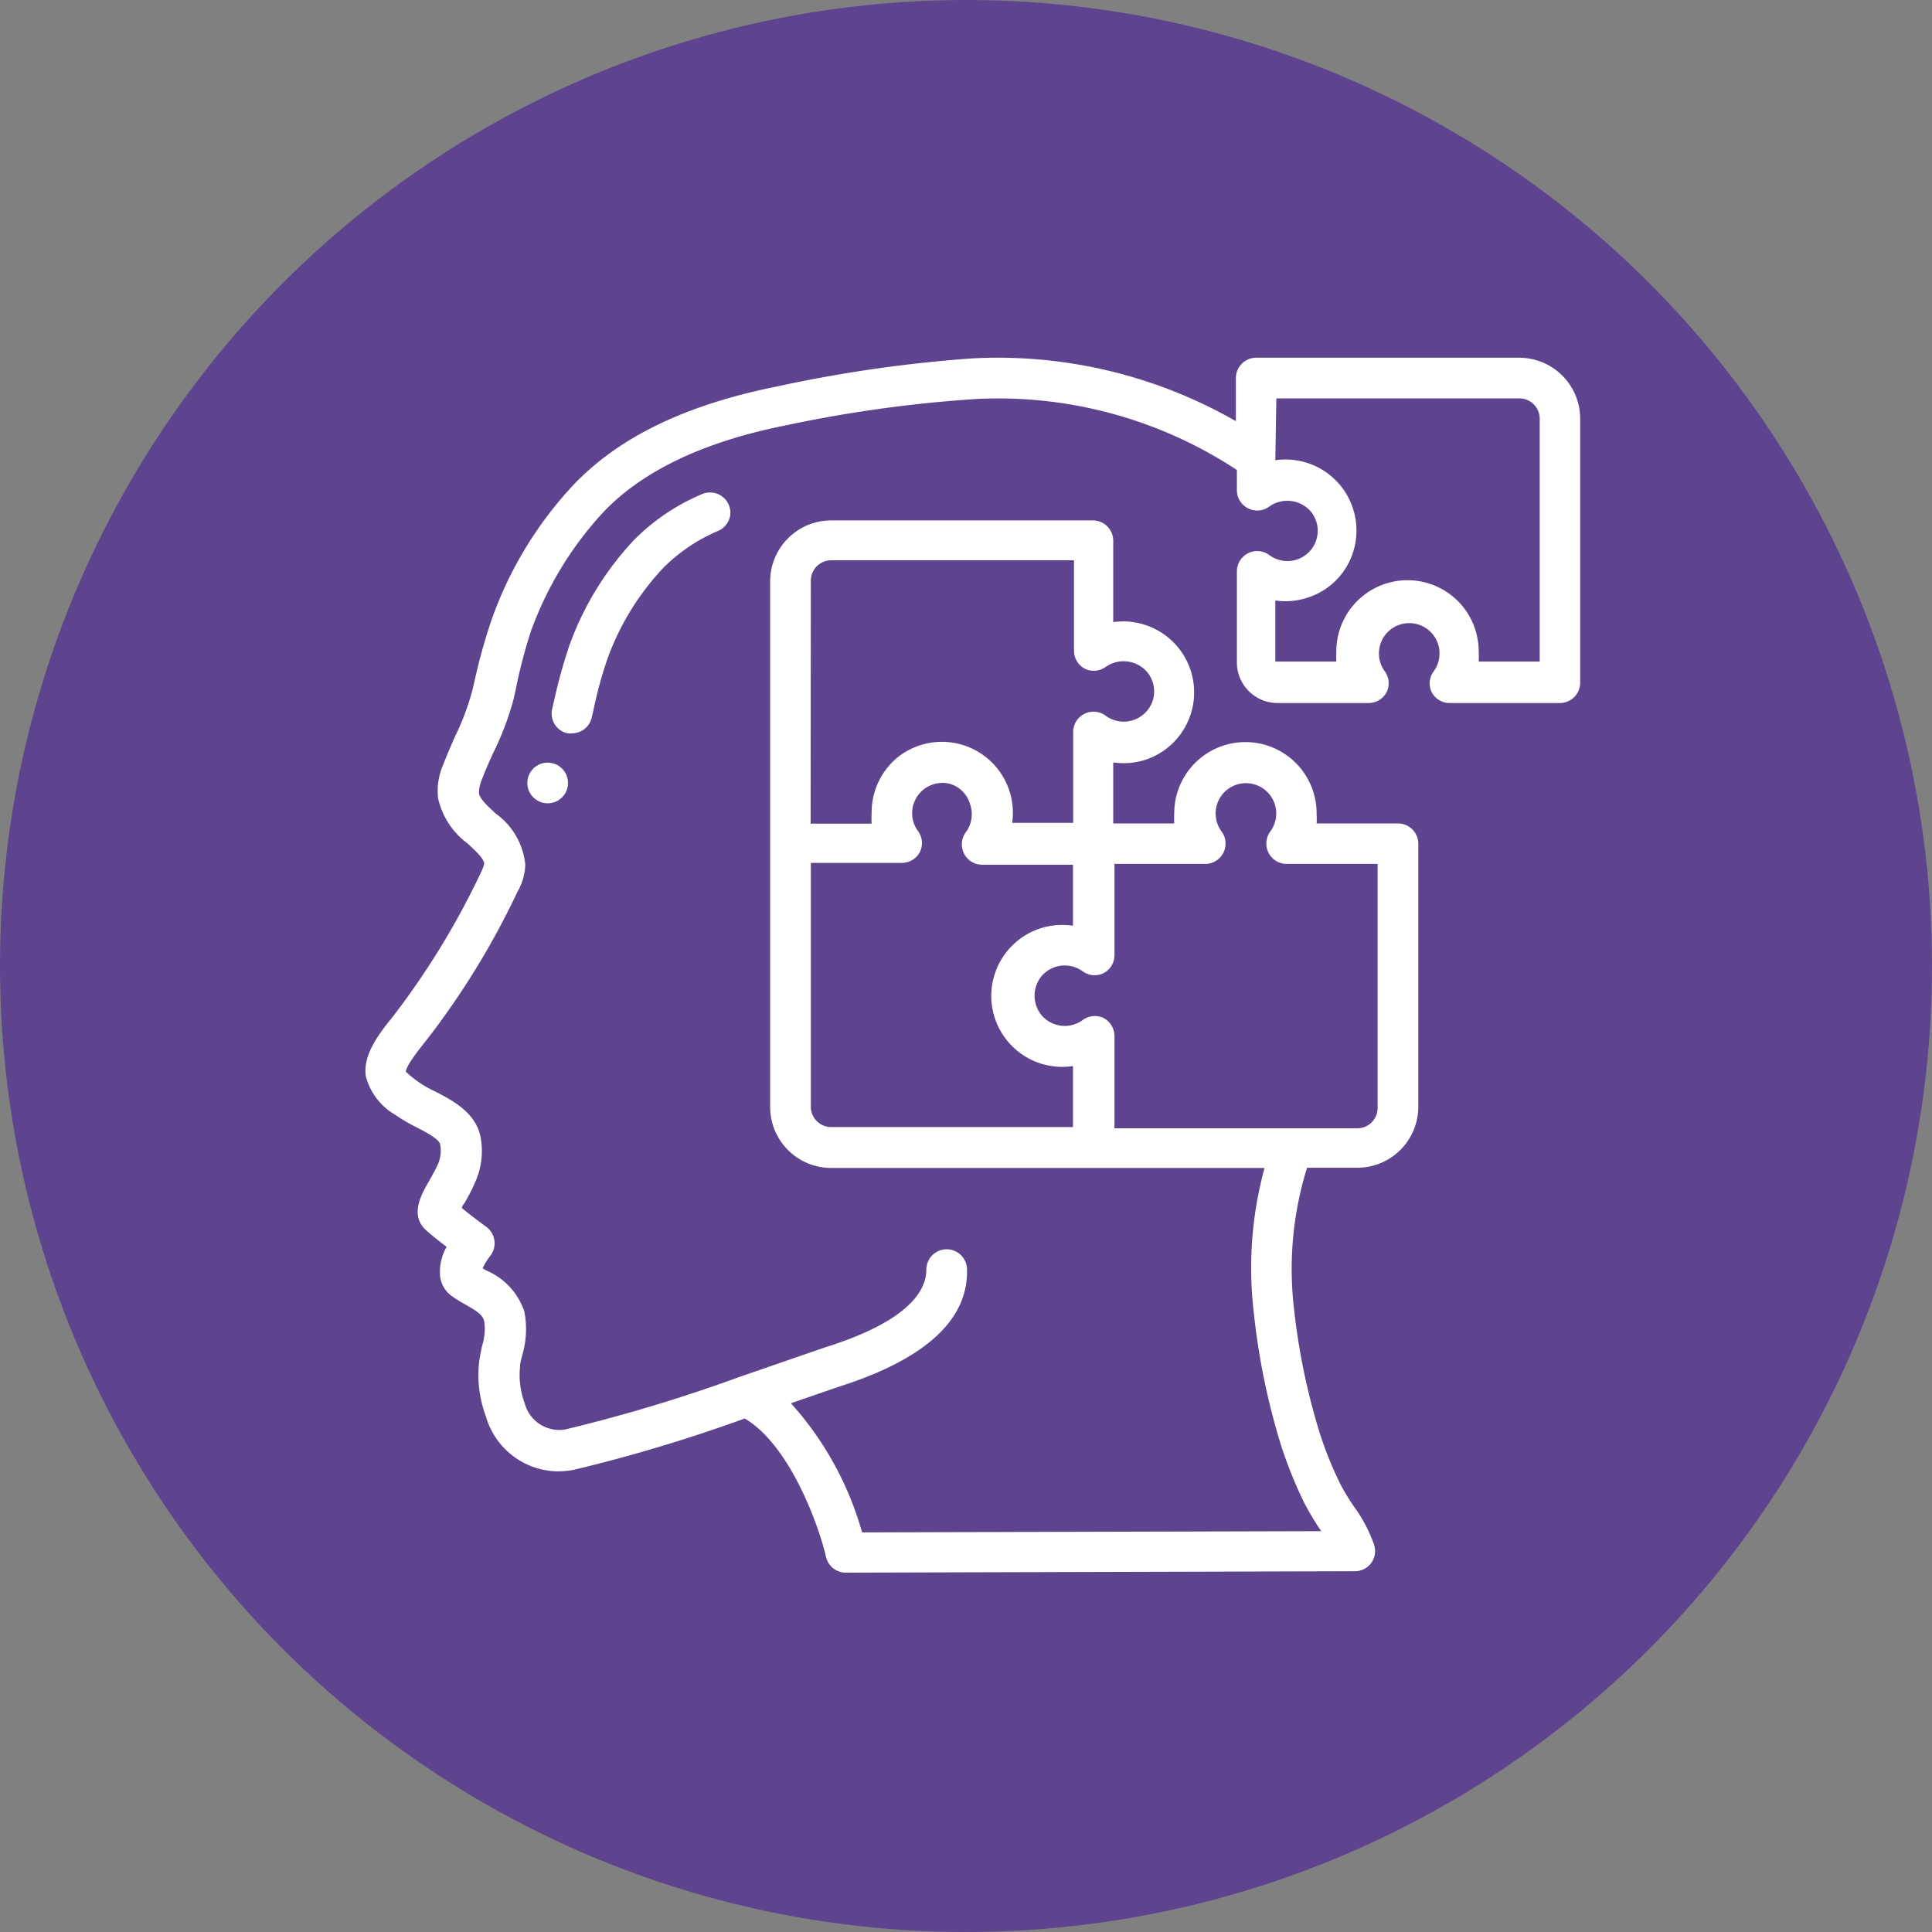
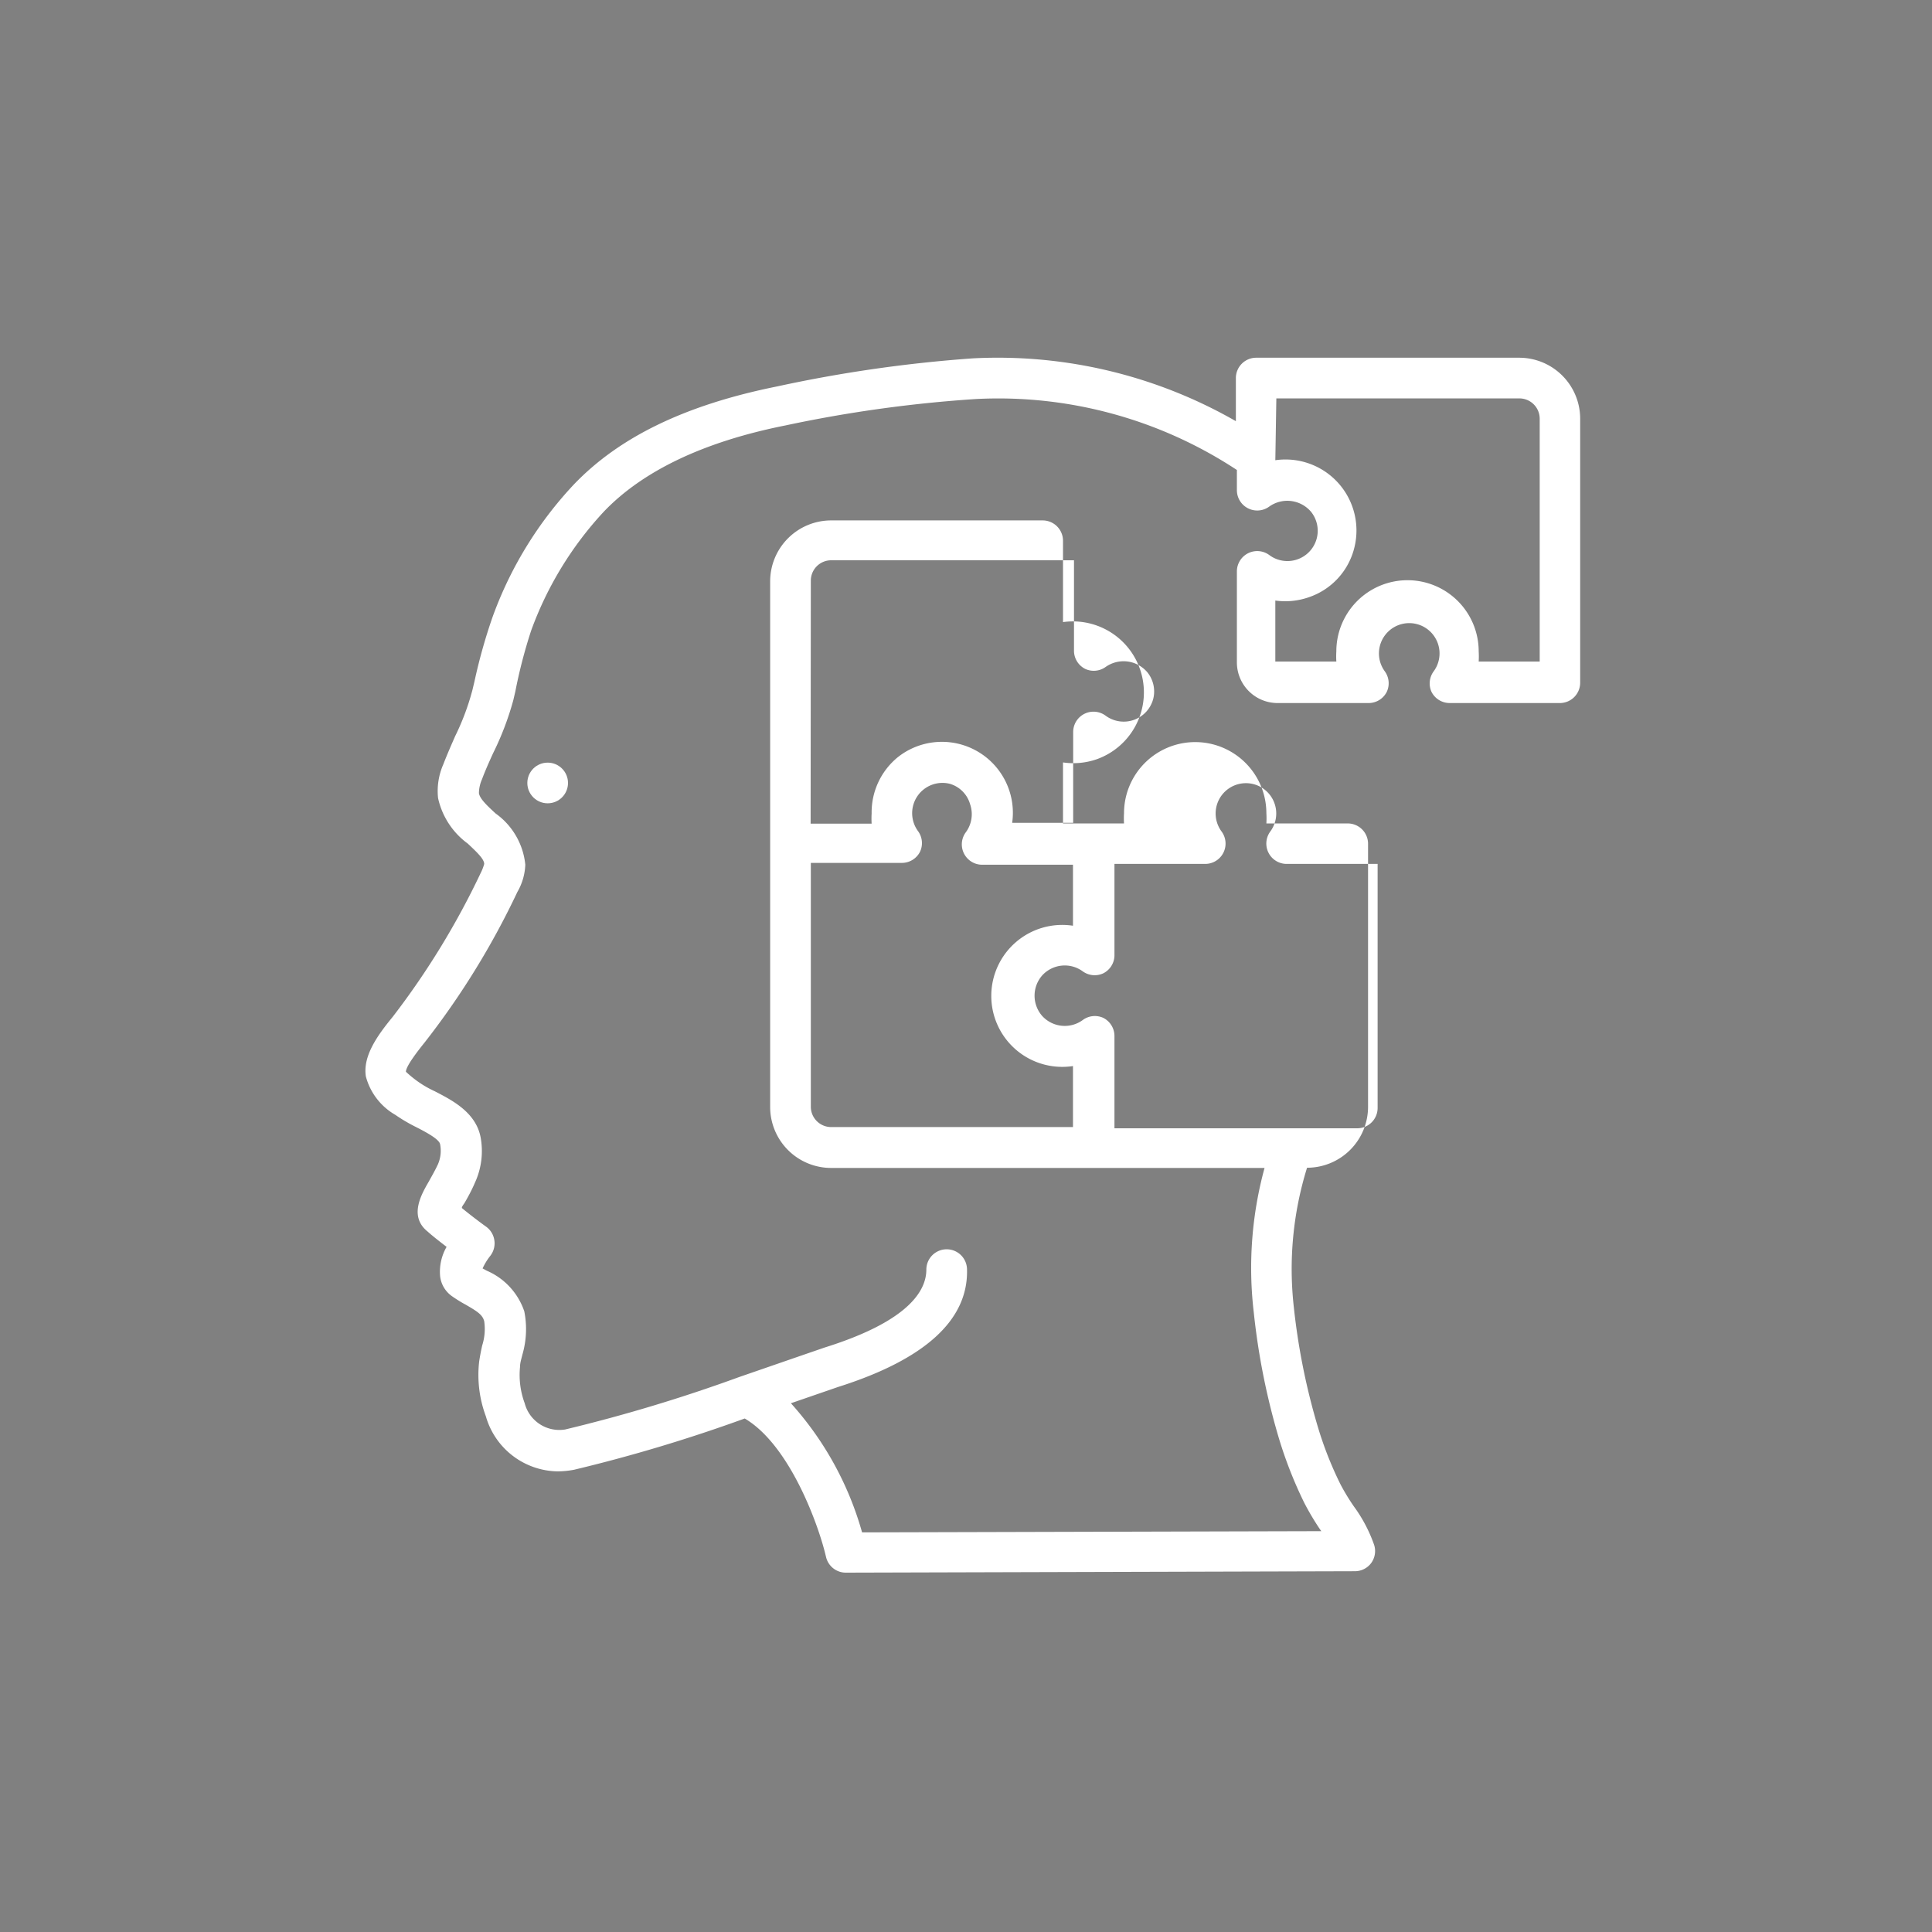
<svg xmlns="http://www.w3.org/2000/svg" viewBox="0 0 95 95">
  <rect x="0" y="0" width="95" height="95" fill="#808080" stroke="none" />
  <defs>
    <style>.cls-1{fill:#5e448f;}.cls-2{fill:#fff;}</style>
  </defs>
  <title>planning</title>
  <g id="Camada_2" data-name="Camada 2">
    <g id="Camada_12" data-name="Camada 12">
-       <circle class="cls-1" cx="47.5" cy="47.5" r="47.5" />
-     </g>
+       </g>
    <g id="intelligence">
      <g id="Page-1">
-         <path id="Shape" class="cls-2" d="M19.44,54.82a8.07,8.07,0,0,0,1,.59c.43.22,1.15.59,1.2.85a1.67,1.67,0,0,1-.11,1c-.15.32-.31.59-.44.83-.37.64-1,1.72-.06,2.47.22.2.59.49.93.75a2.46,2.46,0,0,0-.32,1.43,1.39,1.39,0,0,0,.59,1,6.92,6.92,0,0,0,.68.42c.59.34.82.5.9.81a2.66,2.66,0,0,1-.1,1.19c-.06.27-.11.53-.15.8a5.83,5.83,0,0,0,.33,2.68,3.73,3.73,0,0,0,3.52,2.71,4.56,4.56,0,0,0,.82-.08,77,77,0,0,0,8.39-2.52c2.24,1.32,3.66,5.32,4,6.82a1,1,0,0,0,1,.76l25-.07a1,1,0,0,0,.81-.41,1,1,0,0,0,.14-.88,7.23,7.23,0,0,0-1-1.9A10.43,10.43,0,0,1,65.92,73a17.83,17.83,0,0,1-1.12-2.84,32.76,32.76,0,0,1-1.18-5.88,16.77,16.77,0,0,1,.65-6.86h2.47a3,3,0,0,0,3-3V41.49a1,1,0,0,0-1-1h-4a4.07,4.07,0,0,0,0-.5,3.48,3.48,0,1,0-7,0,4.07,4.07,0,0,0,0,.5h-3v-3a3.52,3.52,0,0,0,1.64-.15,3.49,3.49,0,0,0-1.64-6.75v-4a1,1,0,0,0-1-1H40.87a3,3,0,0,0-3,3V54.43a3,3,0,0,0,3,3H62.18a18.68,18.68,0,0,0-.53,7.1,34.15,34.15,0,0,0,1.25,6.24,20.84,20.84,0,0,0,1.23,3.12,13.06,13.06,0,0,0,.77,1.3l.07.1-22.58.06A15.91,15.91,0,0,0,38.89,69l.9-.31,1.42-.49c4.27-1.35,6.4-3.29,6.34-5.77a1,1,0,1,0-2,0c0,1-.81,2.52-5,3.83l-1.48.51-2.72.94h0a78,78,0,0,1-8.56,2.58A1.76,1.76,0,0,1,25.8,69a4,4,0,0,1-.23-1.78c0-.21.07-.41.12-.62a4.48,4.48,0,0,0,.09-2.12,3.34,3.34,0,0,0-1.85-2l-.2-.11a3,3,0,0,1,.38-.62,1,1,0,0,0,.2-.75,1,1,0,0,0-.39-.67c-.24-.17-.8-.59-1.21-.93,0-.08.09-.18.14-.26.16-.28.34-.6.51-1a3.72,3.72,0,0,0,.27-2.23c-.24-1.22-1.4-1.81-2.25-2.25a5.12,5.12,0,0,1-.82-.47,5.58,5.58,0,0,1-.6-.49c0-.15.17-.51.92-1.44a39.07,39.07,0,0,0,4.56-7.4,2.89,2.89,0,0,0,.39-1.34A3.52,3.52,0,0,0,24.37,40c-.4-.37-.78-.72-.82-1a1.73,1.73,0,0,1,.15-.68c.16-.43.35-.85.54-1.27a14.47,14.47,0,0,0,1-2.62l.1-.43A24.93,24.93,0,0,1,26.12,31a17.22,17.22,0,0,1,3.57-5.84c1.91-2,4.91-3.44,8.93-4.24A65.12,65.12,0,0,1,48,19.62a21.32,21.32,0,0,1,12.82,3.49v1a1,1,0,0,0,1.59.8,1.53,1.53,0,0,1,2.06.26,1.49,1.49,0,0,1-2.06,2.12,1,1,0,0,0-1.59.8v4.48a2,2,0,0,0,2,2h4.48a1,1,0,0,0,.89-.55,1,1,0,0,0-.09-1,1.49,1.49,0,1,1,2.39,0,1,1,0,0,0-.1,1,1,1,0,0,0,.89.55H76.7a1,1,0,0,0,1-1V20.59a3,3,0,0,0-3-3H61.77a1,1,0,0,0-1,1v2.12a23.53,23.53,0,0,0-12.92-3.09A67.89,67.89,0,0,0,38.22,19c-4.48.9-7.75,2.47-10,4.82a18.9,18.9,0,0,0-4,6.52,27.14,27.14,0,0,0-.89,3.17l-.1.42a12.16,12.16,0,0,1-.85,2.27c-.2.46-.4.91-.58,1.38a3.27,3.27,0,0,0-.26,1.66A3.76,3.76,0,0,0,23,41.48c.48.45.8.76.81,1a2.35,2.35,0,0,1-.17.44A38.86,38.86,0,0,1,19.31,50c-.72.88-1.48,1.91-1.32,2.93A3.09,3.09,0,0,0,19.44,54.82ZM39.87,28.55a1,1,0,0,1,1-1H52.81V32a1,1,0,0,0,.55.89,1,1,0,0,0,1-.09,1.53,1.53,0,0,1,2.06.26,1.5,1.5,0,0,1,.29,1.29,1.5,1.5,0,0,1-2.36.83,1,1,0,0,0-1.58.8v4.48h-3a3.49,3.49,0,0,0-5.62-3.23A3.5,3.5,0,0,0,42.86,40a4.07,4.07,0,0,0,0,.5h-3Zm0,25.88v-12h4.48a1,1,0,0,0,.89-.55,1,1,0,0,0-.09-1,1.49,1.49,0,0,1,1.55-2.34,1.46,1.46,0,0,1,1,1,1.5,1.5,0,0,1-.22,1.4,1,1,0,0,0,.8,1.58h4.48v3a3.49,3.49,0,1,0,0,6.9v3H40.87A1,1,0,0,1,39.87,54.43Zm14.38-4.38a1,1,0,0,0-1,.1,1.5,1.5,0,0,1-2-.19,1.51,1.51,0,0,1,0-2,1.5,1.5,0,0,1,2-.19,1,1,0,0,0,1,.09A1,1,0,0,0,54.8,47V42.48h4.48a1,1,0,0,0,.79-1.59,1.49,1.49,0,1,1,2.39,0,1,1,0,0,0,.8,1.59h4.48v12a1,1,0,0,1-1,1H54.8V50.94A1,1,0,0,0,54.25,50.05Zm8.51-30.46H74.71a1,1,0,0,1,1,1V32.53h-3a4.21,4.21,0,0,0,0-.5,3.49,3.49,0,0,0-7,0,4.19,4.19,0,0,0,0,.5h-3v-3a3.52,3.52,0,0,0,1.64-.16,3.44,3.44,0,0,0,2.26-2.5,3.49,3.49,0,0,0-3.9-4.24Z" />
-         <path class="cls-2" d="M29.09,35.31l.1-.43a20.27,20.27,0,0,1,.67-2.46,12.93,12.93,0,0,1,2.74-4.48,8.44,8.44,0,0,1,2.7-1.83,1,1,0,0,0,.61-.8,1,1,0,0,0-1.42-1,10.31,10.31,0,0,0-3.34,2.27A15,15,0,0,0,28,31.73a25.76,25.76,0,0,0-.75,2.7l-.1.44a1,1,0,0,0,.13.75,1,1,0,0,0,.63.44.78.78,0,0,0,.22,0A1,1,0,0,0,29.09,35.31Z" />
+         <path id="Shape" class="cls-2" d="M19.44,54.82a8.07,8.07,0,0,0,1,.59c.43.22,1.15.59,1.2.85a1.67,1.67,0,0,1-.11,1c-.15.32-.31.59-.44.83-.37.64-1,1.72-.06,2.47.22.2.59.49.93.75a2.46,2.46,0,0,0-.32,1.43,1.39,1.39,0,0,0,.59,1,6.92,6.92,0,0,0,.68.42c.59.34.82.5.9.81a2.66,2.66,0,0,1-.1,1.19c-.06.27-.11.53-.15.8a5.83,5.83,0,0,0,.33,2.68,3.73,3.73,0,0,0,3.52,2.71,4.56,4.56,0,0,0,.82-.08,77,77,0,0,0,8.39-2.52c2.24,1.32,3.66,5.32,4,6.82a1,1,0,0,0,1,.76l25-.07a1,1,0,0,0,.81-.41,1,1,0,0,0,.14-.88,7.23,7.23,0,0,0-1-1.9A10.43,10.43,0,0,1,65.92,73a17.83,17.83,0,0,1-1.12-2.84,32.76,32.76,0,0,1-1.18-5.88,16.77,16.77,0,0,1,.65-6.86a3,3,0,0,0,3-3V41.49a1,1,0,0,0-1-1h-4a4.07,4.07,0,0,0,0-.5,3.48,3.48,0,1,0-7,0,4.07,4.07,0,0,0,0,.5h-3v-3a3.52,3.52,0,0,0,1.64-.15,3.49,3.49,0,0,0-1.64-6.75v-4a1,1,0,0,0-1-1H40.87a3,3,0,0,0-3,3V54.43a3,3,0,0,0,3,3H62.18a18.68,18.68,0,0,0-.53,7.1,34.15,34.15,0,0,0,1.25,6.24,20.84,20.84,0,0,0,1.23,3.12,13.06,13.06,0,0,0,.77,1.3l.07.1-22.58.06A15.91,15.91,0,0,0,38.89,69l.9-.31,1.42-.49c4.27-1.35,6.4-3.29,6.34-5.77a1,1,0,1,0-2,0c0,1-.81,2.52-5,3.83l-1.48.51-2.72.94h0a78,78,0,0,1-8.56,2.58A1.76,1.76,0,0,1,25.8,69a4,4,0,0,1-.23-1.78c0-.21.07-.41.12-.62a4.48,4.48,0,0,0,.09-2.12,3.34,3.34,0,0,0-1.85-2l-.2-.11a3,3,0,0,1,.38-.62,1,1,0,0,0,.2-.75,1,1,0,0,0-.39-.67c-.24-.17-.8-.59-1.21-.93,0-.08.09-.18.14-.26.16-.28.34-.6.51-1a3.72,3.72,0,0,0,.27-2.23c-.24-1.22-1.4-1.81-2.25-2.25a5.12,5.12,0,0,1-.82-.47,5.58,5.58,0,0,1-.6-.49c0-.15.17-.51.92-1.44a39.07,39.07,0,0,0,4.56-7.4,2.89,2.89,0,0,0,.39-1.34A3.52,3.52,0,0,0,24.37,40c-.4-.37-.78-.72-.82-1a1.73,1.73,0,0,1,.15-.68c.16-.43.35-.85.54-1.27a14.47,14.47,0,0,0,1-2.62l.1-.43A24.93,24.93,0,0,1,26.12,31a17.22,17.22,0,0,1,3.57-5.84c1.91-2,4.91-3.44,8.93-4.24A65.12,65.12,0,0,1,48,19.62a21.32,21.32,0,0,1,12.82,3.49v1a1,1,0,0,0,1.59.8,1.53,1.53,0,0,1,2.06.26,1.49,1.49,0,0,1-2.06,2.12,1,1,0,0,0-1.59.8v4.48a2,2,0,0,0,2,2h4.48a1,1,0,0,0,.89-.55,1,1,0,0,0-.09-1,1.49,1.49,0,1,1,2.39,0,1,1,0,0,0-.1,1,1,1,0,0,0,.89.55H76.7a1,1,0,0,0,1-1V20.59a3,3,0,0,0-3-3H61.77a1,1,0,0,0-1,1v2.12a23.53,23.53,0,0,0-12.92-3.09A67.89,67.89,0,0,0,38.22,19c-4.48.9-7.75,2.47-10,4.82a18.9,18.9,0,0,0-4,6.52,27.14,27.14,0,0,0-.89,3.17l-.1.42a12.16,12.16,0,0,1-.85,2.27c-.2.46-.4.91-.58,1.38a3.27,3.27,0,0,0-.26,1.66A3.76,3.76,0,0,0,23,41.48c.48.45.8.76.81,1a2.35,2.35,0,0,1-.17.44A38.86,38.86,0,0,1,19.31,50c-.72.88-1.48,1.91-1.32,2.93A3.09,3.09,0,0,0,19.44,54.82ZM39.87,28.55a1,1,0,0,1,1-1H52.81V32a1,1,0,0,0,.55.89,1,1,0,0,0,1-.09,1.53,1.53,0,0,1,2.06.26,1.5,1.5,0,0,1,.29,1.29,1.5,1.5,0,0,1-2.36.83,1,1,0,0,0-1.58.8v4.48h-3a3.49,3.49,0,0,0-5.62-3.23A3.5,3.5,0,0,0,42.86,40a4.07,4.07,0,0,0,0,.5h-3Zm0,25.88v-12h4.48a1,1,0,0,0,.89-.55,1,1,0,0,0-.09-1,1.49,1.49,0,0,1,1.55-2.34,1.46,1.46,0,0,1,1,1,1.5,1.5,0,0,1-.22,1.4,1,1,0,0,0,.8,1.58h4.48v3a3.49,3.49,0,1,0,0,6.9v3H40.87A1,1,0,0,1,39.87,54.43Zm14.38-4.38a1,1,0,0,0-1,.1,1.5,1.5,0,0,1-2-.19,1.51,1.51,0,0,1,0-2,1.5,1.5,0,0,1,2-.19,1,1,0,0,0,1,.09A1,1,0,0,0,54.8,47V42.48h4.48a1,1,0,0,0,.79-1.59,1.49,1.49,0,1,1,2.39,0,1,1,0,0,0,.8,1.59h4.48v12a1,1,0,0,1-1,1H54.8V50.94A1,1,0,0,0,54.25,50.05Zm8.51-30.46H74.71a1,1,0,0,1,1,1V32.53h-3a4.21,4.21,0,0,0,0-.5,3.49,3.49,0,0,0-7,0,4.19,4.19,0,0,0,0,.5h-3v-3a3.52,3.52,0,0,0,1.64-.16,3.44,3.44,0,0,0,2.26-2.5,3.49,3.49,0,0,0-3.9-4.24Z" />
        <circle id="Oval" class="cls-2" cx="26.93" cy="38.5" r="1" />
      </g>
    </g>
  </g>
</svg>